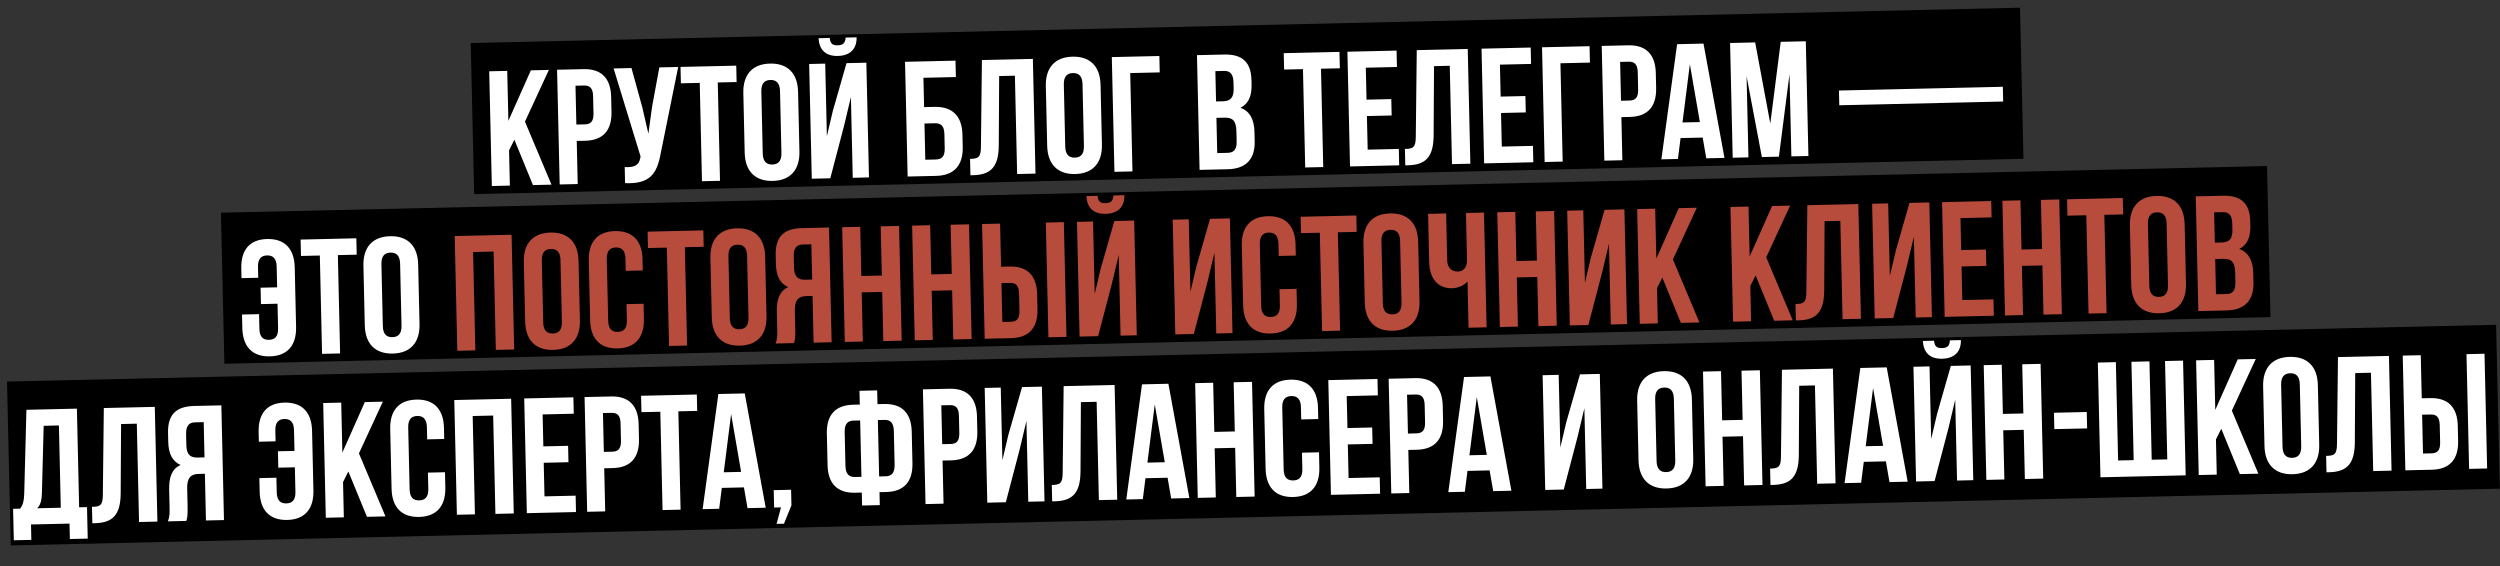
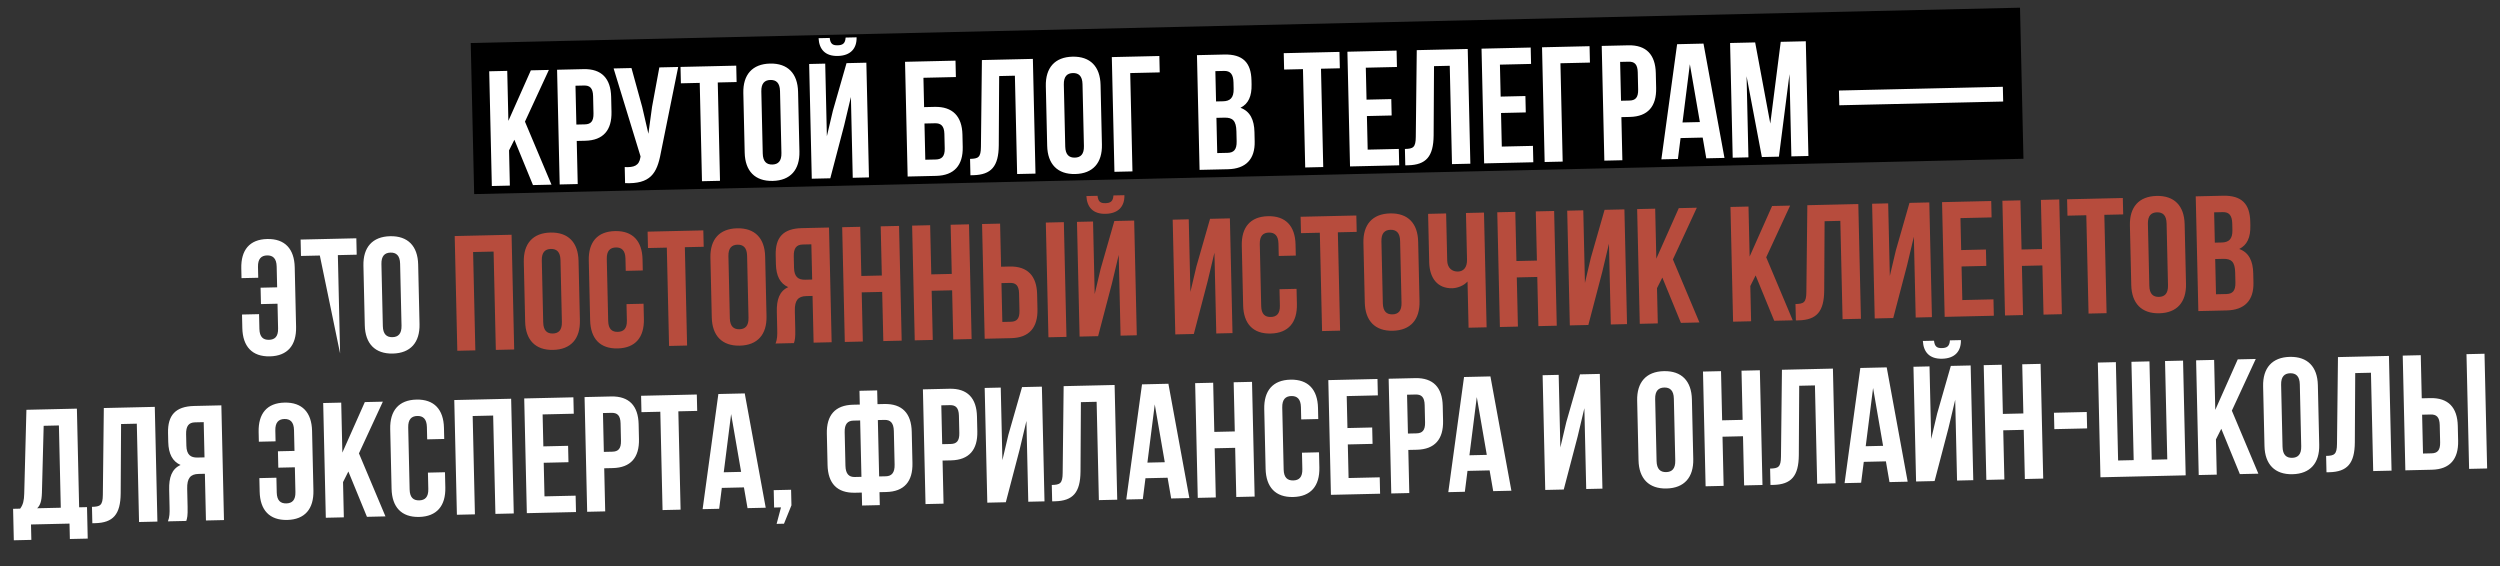
<svg xmlns="http://www.w3.org/2000/svg" width="976" height="221" viewBox="0 0 976 221" fill="none">
  <rect x="0" y="0" width="976" height="221" fill="#333333" stroke="none" />
  <rect x="183.77" y="16.792" width="605" height="59" transform="rotate(-1.306 183.77 16.792)" fill="black" />
-   <rect x="86.254" y="83.032" width="799" height="59" transform="rotate(-1.306 86.254 83.032)" fill="black" />
-   <rect x="2.734" y="148.954" width="972" height="64" transform="rotate(-1.306 2.734 148.954)" fill="black" />
-   <path d="M208.071 72.253L200.817 54.557L198.735 58.702L199.049 72.458L192.011 72.619L190.99 27.831L198.028 27.67L198.473 47.185L207.241 27.46L214.28 27.299L204.945 47.486L215.301 72.088L208.071 72.253ZM227.848 26.99C234.886 26.83 238.43 30.654 238.594 37.82L238.726 43.642C238.89 50.809 235.524 54.79 228.486 54.951L225.158 55.027L225.542 71.854L218.504 72.015L217.483 27.226L227.848 26.99ZM227.994 33.388L224.667 33.464L225.013 48.628L228.34 48.552C230.579 48.501 231.771 47.45 231.698 44.251L231.545 37.532C231.472 34.333 230.233 33.337 227.994 33.388ZM264.763 26.148L257.975 59.72C256.495 67.82 253.836 71.913 244.032 71.497L243.889 65.226C247.478 65.4 249.511 64.714 250.012 61.438L250.067 61.052L239.554 26.723L246.528 26.564L250.716 41.769L253.131 52.212L254.556 41.745L257.405 26.316L264.763 26.148ZM265.818 32.526L265.672 26.128L287.427 25.631L287.572 32.03L280.214 32.198L281.09 70.588L274.052 70.748L273.176 32.358L265.818 32.526ZM297.223 35.715L297.775 59.901C297.848 63.1 299.283 64.283 301.523 64.232C303.762 64.181 305.142 62.933 305.069 59.734L304.518 35.548C304.445 32.349 303.009 31.166 300.77 31.217C298.53 31.268 297.15 32.516 297.223 35.715ZM290.727 59.613L290.195 36.323C290.032 29.157 293.714 24.976 300.624 24.818C307.534 24.661 311.402 28.67 311.566 35.836L312.097 59.126C312.26 66.292 308.579 70.473 301.669 70.63C294.758 70.788 290.89 66.779 290.727 59.613ZM324.146 69.606L316.916 69.771L315.895 24.982L322.165 24.839L322.811 53.184L325.146 43.272L330.483 24.65L338.225 24.473L339.246 69.261L332.912 69.406L332.192 37.862L329.564 48.933L324.146 69.606ZM330.127 14.671C329.989 17.043 328.915 17.644 326.995 17.687C325.14 17.73 324.167 17.176 323.921 14.813L319.57 14.912C319.797 19.26 322.163 21.959 327.09 21.846C332.081 21.733 334.513 18.924 334.414 14.573L330.127 14.671ZM365.478 68.663L354.345 68.917L353.324 24.129L373.031 23.68L373.177 30.078L360.508 30.367L360.769 41.82L364.864 41.726C371.902 41.566 375.574 45.387 375.738 52.553L375.847 57.352C376.011 64.518 372.516 68.503 365.478 68.663ZM361.237 62.358L365.332 62.265C367.572 62.214 368.892 61.16 368.819 57.96L368.689 52.266C368.616 49.067 367.249 48.074 365.01 48.125L360.915 48.218L361.237 62.358ZM378.855 68.422L378.709 62.024C381.908 61.951 382.922 61.48 382.955 57.318L383.335 23.445L403.233 22.991L404.255 67.779L397.089 67.942L396.213 29.552L390.071 29.693L389.92 56.775C389.851 64.971 386.981 68.237 379.942 68.397L378.855 68.422ZM415.318 33.022L415.869 57.208C415.942 60.407 417.378 61.59 419.617 61.539C421.856 61.488 423.236 60.24 423.163 57.041L422.612 32.855C422.539 29.656 421.104 28.473 418.864 28.524C416.625 28.575 415.245 29.823 415.318 33.022ZM408.821 56.92L408.29 33.63C408.126 26.464 411.808 22.283 418.718 22.125C425.628 21.968 429.497 25.977 429.66 33.143L430.191 56.433C430.355 63.599 426.673 67.78 419.763 67.938C412.853 68.095 408.984 64.086 408.821 56.92ZM442.112 66.916L435.074 67.076L434.053 22.288L452.608 21.865L452.754 28.263L441.237 28.526L442.112 66.916ZM477.914 21.288C485.208 21.122 488.421 24.441 488.578 31.351L488.615 32.951C488.72 37.558 487.379 40.533 484.278 42.076C488.086 43.462 489.635 46.819 489.743 51.554L489.826 55.201C489.984 62.111 486.421 65.906 479.383 66.066L468.314 66.318L467.293 21.53L477.914 21.288ZM478.028 45.932L474.893 46.003L475.206 59.76L479.237 59.668C481.605 59.614 482.86 58.497 482.784 55.17L482.695 51.267C482.6 47.108 481.227 45.859 478.028 45.932ZM477.868 27.691L474.477 27.768L474.747 39.605L477.498 39.542C480.121 39.482 481.695 38.294 481.613 34.711L481.556 32.216C481.483 29.017 480.363 27.634 477.868 27.691ZM501.319 27.156L501.173 20.757L522.928 20.261L523.074 26.66L515.716 26.828L516.591 65.218L509.553 65.378L508.677 26.988L501.319 27.156ZM533.212 26.428L533.496 38.905L543.158 38.685L543.303 45.083L533.642 45.304L533.941 58.42L546.098 58.143L546.244 64.541L527.049 64.979L526.027 20.191L545.222 19.753L545.368 26.151L533.212 26.428ZM548.623 64.551L548.477 58.153C551.676 58.08 552.69 57.609 552.723 53.447L553.103 19.573L573.002 19.119L574.023 63.908L566.857 64.071L565.982 25.681L559.839 25.821L559.688 52.904C559.619 61.099 556.749 64.366 549.711 64.526L548.623 64.551ZM585.573 25.235L585.857 37.711L595.519 37.491L595.665 43.889L586.003 44.11L586.302 57.226L598.459 56.949L598.605 63.347L579.41 63.785L578.389 18.997L597.584 18.559L597.73 24.957L585.573 25.235ZM610.069 63.086L603.031 63.246L602.009 18.458L620.564 18.035L620.71 24.433L609.193 24.696L610.069 63.086ZM635.679 17.69C642.718 17.53 646.262 21.354 646.425 28.52L646.558 34.343C646.721 41.509 643.355 45.491 636.317 45.651L632.99 45.727L633.374 62.554L626.335 62.715L625.314 17.927L635.679 17.69ZM635.825 24.089L632.498 24.165L632.844 39.329L636.171 39.253C638.411 39.202 639.603 38.15 639.53 34.951L639.377 28.233C639.304 25.034 638.065 24.038 635.825 24.089ZM665.045 17.021L673.232 61.646L666.13 61.808L664.729 53.709L656.091 53.906L655.061 62.06L648.599 62.207L654.744 17.256L665.045 17.021ZM659.723 25.08L656.849 47.808L663.631 47.653L659.723 25.08ZM685.214 16.561L691.122 48.242L695.196 16.333L704.985 16.11L706.006 60.898L699.352 61.05L698.62 28.93L694.489 61.161L687.835 61.313L681.866 29.761L682.588 61.432L676.446 61.572L675.425 16.784L685.214 16.561ZM718.057 41.099L717.925 35.34L781.909 33.881L782.04 39.639L718.057 41.099ZM94.483 122.791L101.138 122.64L101.269 128.398C101.342 131.597 102.776 132.717 105.015 132.666C107.255 132.615 108.636 131.431 108.563 128.232L108.343 118.57L101.88 118.718L101.734 112.319L108.197 112.172L108.011 104.046C107.939 100.847 106.503 99.663 104.264 99.714C102.024 99.765 100.644 101.013 100.717 104.212L100.814 108.435L94.287 108.584L94.201 104.809C94.038 97.643 97.4 93.469 104.31 93.312C111.22 93.154 114.896 97.167 115.06 104.333L115.591 127.623C115.754 134.789 112.265 138.966 105.354 139.124C98.444 139.281 94.768 135.268 94.604 128.102L94.483 122.791ZM117.503 99.924L117.358 93.526L139.112 93.03L139.258 99.428L131.9 99.596L132.775 137.986L125.737 138.147L124.862 99.757L117.503 99.924ZM148.909 103.113L149.46 127.299C149.533 130.498 150.969 131.682 153.208 131.631C155.448 131.58 156.827 130.332 156.754 127.133L156.203 102.947C156.13 99.748 154.695 98.564 152.455 98.615C150.216 98.666 148.836 99.914 148.909 103.113ZM142.412 127.012L141.881 103.722C141.717 96.556 145.399 92.375 152.309 92.217C159.22 92.059 163.088 96.068 163.251 103.234L163.782 126.524C163.946 133.691 160.264 137.872 153.354 138.029C146.444 138.187 142.575 134.178 142.412 127.012ZM34.248 210.267L27.274 210.426L27.137 204.412L12.101 204.755L12.238 210.769L5.392 210.925L5.112 198.64L7.863 198.578C9.044 197.014 9.39 195.342 9.458 192.716L10.312 159.984L30.019 159.534L30.897 198.052L33.968 197.982L34.248 210.267ZM17.048 166.232L16.365 192.43C16.25 195.826 15.644 197.312 14.517 198.426L23.731 198.216L22.998 166.096L17.048 166.232ZM36.05 204.273L35.904 197.874C39.103 197.801 40.117 197.33 40.15 193.168L40.53 159.295L60.429 158.841L61.45 203.629L54.284 203.793L53.408 165.403L47.266 165.543L47.115 192.625C47.046 200.821 44.176 204.087 37.138 204.248L36.05 204.273ZM72.724 203.372L65.558 203.536C66.223 201.856 66.251 200.255 66.201 198.08L66.044 191.169C65.937 186.499 67.012 183.081 70.497 181.529C67.328 180.129 65.788 177.156 65.683 172.549L65.603 169.03C65.445 162.119 68.503 158.657 75.797 158.491L86.418 158.248L87.44 203.037L80.402 203.197L79.986 184.962L77.555 185.017C74.355 185.09 72.983 186.658 73.078 190.817L73.238 197.855C73.321 201.502 73.081 202.212 72.724 203.372ZM79.526 164.807L76.135 164.884C73.64 164.941 72.584 166.374 72.657 169.573L72.758 173.988C72.84 177.571 74.465 178.686 77.089 178.626L79.84 178.564L79.526 164.807ZM101.253 186.654L107.908 186.502L108.039 192.26C108.112 195.459 109.546 196.579 111.785 196.528C114.025 196.477 115.406 195.293 115.333 192.094L115.113 182.432L108.65 182.58L108.505 176.181L114.967 176.034L114.782 167.908C114.709 164.709 113.273 163.525 111.034 163.577C108.794 163.628 107.415 164.875 107.488 168.075L107.584 172.297L101.057 172.446L100.971 168.671C100.808 161.505 104.17 157.331 111.08 157.174C117.99 157.016 121.667 161.029 121.83 168.196L122.361 191.486C122.524 198.652 119.035 202.828 112.125 202.986C105.214 203.143 101.538 199.13 101.375 191.964L101.253 186.654ZM143.256 201.764L136.003 184.069L133.921 188.213L134.235 201.97L127.196 202.13L126.175 157.342L133.213 157.181L133.658 176.696L142.427 156.971L149.465 156.811L140.131 176.997L150.486 201.599L143.256 201.764ZM167.065 184.513L173.72 184.361L173.855 190.311C174.019 197.478 170.529 201.654 163.619 201.812C156.708 201.969 153.032 197.956 152.869 190.79L152.338 167.5C152.174 160.334 155.664 156.157 162.574 156C169.484 155.842 173.161 159.855 173.324 167.021L173.423 171.372L166.769 171.524L166.66 166.725C166.587 163.526 165.151 162.343 162.912 162.394C160.672 162.445 159.293 163.692 159.366 166.892L159.917 191.077C159.99 194.276 161.424 195.396 163.663 195.345C165.903 195.294 167.284 194.11 167.211 190.911L167.065 184.513ZM184.533 162.413L185.409 200.803L178.371 200.963L177.349 156.175L199.552 155.669L200.573 200.457L193.407 200.62L192.531 162.23L184.533 162.413ZM211.839 161.79L212.123 174.267L221.785 174.046L221.931 180.445L212.269 180.665L212.568 193.782L224.725 193.505L224.871 199.903L205.676 200.341L204.655 155.552L223.85 155.114L223.996 161.513L211.839 161.79ZM238.576 154.779C245.615 154.618 249.159 158.442 249.322 165.609L249.455 171.431C249.618 178.597 246.252 182.579 239.214 182.739L235.887 182.815L236.271 199.643L229.232 199.803L228.211 155.015L238.576 154.779ZM238.722 161.177L235.395 161.253L235.741 176.417L239.068 176.341C241.308 176.29 242.5 175.239 242.427 172.039L242.274 165.321C242.201 162.122 240.962 161.126 238.722 161.177ZM250.428 160.91L250.282 154.512L272.037 154.016L272.183 160.414L264.825 160.582L265.7 198.972L258.662 199.132L257.786 160.742L250.428 160.91ZM290.748 153.589L298.936 198.214L291.834 198.376L290.433 190.278L281.795 190.475L280.765 198.628L274.302 198.776L280.447 153.824L290.748 153.589ZM285.427 161.648L282.552 184.376L289.334 184.221L285.427 161.648ZM304.901 198.078L302.213 198.139L302.059 191.357L308.841 191.202L308.98 197.281L306.07 204.453L303.191 204.519L304.901 198.078ZM336.561 197.356L336.446 192.301L333.822 192.361C326.784 192.522 323.24 188.697 323.077 181.531L322.798 169.31C322.635 162.144 326.001 158.163 333.039 158.002L335.662 157.942L335.54 152.568L342.45 152.41L342.573 157.785L345.196 157.725C352.234 157.564 355.778 161.389 355.942 168.555L356.22 180.776C356.384 187.942 353.018 191.923 345.979 192.084L343.356 192.144L343.471 197.198L336.561 197.356ZM345.337 163.931L342.714 163.991L343.216 186.001L345.839 185.942C348.079 185.89 349.329 184.582 349.256 181.382L348.957 168.266C348.884 165.067 347.577 163.88 345.337 163.931ZM336.306 186.159L335.804 164.149L333.181 164.208C330.941 164.26 329.689 165.504 329.762 168.704L330.061 181.82C330.134 185.019 331.443 186.27 333.682 186.219L336.306 186.159ZM370.667 151.767C377.705 151.606 381.249 155.43 381.413 162.596L381.546 168.419C381.709 175.585 378.343 179.567 371.305 179.727L367.978 179.803L368.361 196.631L361.323 196.791L360.302 152.003L370.667 151.767ZM370.813 158.165L367.486 158.241L367.832 173.405L371.159 173.329C373.398 173.278 374.591 172.227 374.518 169.027L374.364 162.309C374.291 159.11 373.052 158.114 370.813 158.165ZM398.09 175.404L392.672 196.077L385.442 196.241L384.421 151.453L390.691 151.31L391.337 179.655L393.672 169.743L399.009 151.12L406.751 150.944L407.772 195.732L401.438 195.877L400.718 164.333L398.09 175.404ZM410.765 195.728L410.619 189.33C413.819 189.257 414.832 188.785 414.865 184.624L415.245 150.75L435.144 150.296L436.165 195.085L428.999 195.248L428.124 156.858L421.981 156.998L421.831 184.081C421.761 192.276 418.891 195.543 411.853 195.703L410.765 195.728ZM456.143 149.818L464.33 194.442L457.228 194.604L455.827 186.506L447.189 186.703L446.159 194.857L439.697 195.004L445.842 150.052L456.143 149.818ZM450.821 157.877L447.947 180.604L454.729 180.45L450.821 157.877ZM474.208 175.012L474.646 194.207L467.608 194.368L466.587 149.579L473.625 149.419L474.063 168.614L482.06 168.432L481.623 149.237L488.789 149.073L489.81 193.861L482.644 194.025L482.206 174.83L474.208 175.012ZM508.289 176.732L514.943 176.58L515.079 182.53C515.242 189.697 511.753 193.873 504.842 194.031C497.932 194.188 494.256 190.175 494.092 183.009L493.561 159.719C493.398 152.553 496.888 148.376 503.798 148.219C510.708 148.061 514.385 152.074 514.548 159.241L514.647 163.591L507.993 163.743L507.883 158.944C507.81 155.745 506.375 154.562 504.136 154.613C501.896 154.664 500.516 155.912 500.589 159.111L501.141 183.296C501.214 186.496 502.648 187.615 504.887 187.564C507.127 187.513 508.508 186.329 508.435 183.13L508.289 176.732ZM525.757 154.632L526.042 167.109L535.703 166.888L535.849 173.287L526.188 173.507L526.487 186.623L538.644 186.346L538.789 192.745L519.594 193.182L518.573 148.394L537.768 147.956L537.914 154.355L525.757 154.632ZM552.495 147.62C559.533 147.46 563.077 151.284 563.241 158.45L563.373 164.273C563.537 171.439 560.171 175.421 553.132 175.581L549.805 175.657L550.189 192.485L543.151 192.645L542.13 147.857L552.495 147.62ZM552.641 154.019L549.314 154.095L549.659 169.259L552.987 169.183C555.226 169.132 556.418 168.08 556.345 164.881L556.192 158.163C556.119 154.964 554.88 153.968 552.641 154.019ZM581.86 146.951L590.048 191.576L582.946 191.738L581.545 183.64L572.907 183.837L571.876 191.99L565.414 192.137L571.559 147.186L581.86 146.951ZM576.539 155.01L573.664 177.738L580.446 177.583L576.539 155.01ZM615.908 170.437L610.49 191.11L603.26 191.274L602.239 146.486L608.509 146.343L609.156 174.688L611.49 164.776L616.827 146.153L624.569 145.977L625.59 190.765L619.256 190.91L618.537 159.366L615.908 170.437ZM646.176 155.791L646.728 179.977C646.801 183.176 648.236 184.359 650.476 184.308C652.715 184.257 654.095 183.009 654.022 179.81L653.471 155.625C653.398 152.425 651.962 151.242 649.723 151.293C647.483 151.344 646.104 152.592 646.176 155.791ZM639.68 179.689L639.149 156.399C638.985 149.233 642.667 145.052 649.577 144.895C656.487 144.737 660.356 148.746 660.519 155.912L661.05 179.202C661.213 186.368 657.532 190.549 650.622 190.707C643.711 190.864 639.843 186.855 639.68 179.689ZM672.469 170.491L672.907 189.686L665.869 189.847L664.848 145.058L671.886 144.898L672.324 164.093L680.321 163.911L679.884 144.716L687.05 144.552L688.071 189.341L680.905 189.504L680.467 170.309L672.469 170.491ZM691.192 189.333L691.046 182.935C694.246 182.862 695.259 182.391 695.292 178.229L695.672 144.356L715.571 143.902L716.592 188.69L709.426 188.854L708.551 150.464L702.408 150.604L702.258 177.686C702.189 185.882 699.318 189.148 692.28 189.309L691.192 189.333ZM736.57 143.423L744.757 188.048L737.655 188.21L736.254 180.112L727.617 180.309L726.586 188.462L720.124 188.61L726.269 143.658L736.57 143.423ZM731.248 151.482L728.374 174.21L735.156 174.055L731.248 151.482ZM755.265 187.808L748.035 187.973L747.014 143.185L753.284 143.042L753.931 171.387L756.265 161.475L761.602 142.852L769.344 142.676L770.365 187.464L764.031 187.608L763.312 156.065L760.683 167.135L755.265 187.808ZM761.246 132.874C761.108 135.245 760.034 135.846 758.114 135.89C756.259 135.932 755.286 135.378 755.04 133.015L750.689 133.114C750.916 137.462 753.283 140.161 758.209 140.049C763.2 139.935 765.633 137.127 765.533 132.776L761.246 132.874ZM782.066 167.992L782.504 187.187L775.465 187.348L774.444 142.559L781.482 142.399L781.92 161.594L789.918 161.412L789.48 142.216L796.646 142.053L797.668 186.841L790.502 187.005L790.064 167.81L782.066 167.992ZM802.013 167.537L801.867 161.139L814.664 160.847L814.81 167.246L802.013 167.537ZM853.288 185.573L820.016 186.332L818.995 141.543L826.033 141.383L826.909 179.773L832.987 179.634L832.112 141.244L839.15 141.084L840.025 179.474L846.104 179.335L845.228 140.945L852.266 140.785L853.288 185.573ZM874.441 185.091L867.188 167.396L865.106 171.54L865.42 185.297L858.381 185.457L857.36 140.669L864.398 140.508L864.843 160.023L873.612 140.298L880.65 140.138L871.316 160.324L881.671 184.926L874.441 185.091ZM890.55 150.218L891.102 174.404C891.175 177.603 892.61 178.787 894.85 178.736C897.089 178.685 898.469 177.437 898.396 174.238L897.845 150.052C897.772 146.853 896.336 145.669 894.097 145.72C891.857 145.772 890.478 147.019 890.55 150.218ZM884.054 174.117L883.522 150.827C883.359 143.661 887.041 139.48 893.951 139.322C900.861 139.165 904.73 143.173 904.893 150.34L905.424 173.629C905.587 180.796 901.906 184.977 894.996 185.134C888.085 185.292 884.217 181.283 884.054 174.117ZM908.261 184.384L908.115 177.985C911.314 177.912 912.328 177.441 912.361 173.279L912.741 139.406L932.64 138.952L933.661 183.74L926.495 183.904L925.619 145.514L919.477 145.654L919.326 172.736C919.257 180.932 916.387 184.198 909.349 184.359L908.261 184.384ZM949.413 183.381L939.048 183.618L938.027 138.829L945.065 138.669L945.449 155.496L948.776 155.42C955.814 155.26 959.358 159.084 959.521 166.25L959.654 172.073C959.818 179.239 956.451 183.221 949.413 183.381ZM945.94 177.059L949.267 176.983C951.507 176.932 952.699 175.88 952.626 172.681L952.473 165.963C952.4 162.764 951.161 161.768 948.922 161.819L945.594 161.895L945.94 177.059ZM970.976 182.89L963.937 183.05L962.916 138.262L969.954 138.101L970.976 182.89Z" fill="white" />
+   <path d="M208.071 72.253L200.817 54.557L198.735 58.702L199.049 72.458L192.011 72.619L190.99 27.831L198.028 27.67L198.473 47.185L207.241 27.46L214.28 27.299L204.945 47.486L215.301 72.088L208.071 72.253ZM227.848 26.99C234.886 26.83 238.43 30.654 238.594 37.82L238.726 43.642C238.89 50.809 235.524 54.79 228.486 54.951L225.158 55.027L225.542 71.854L218.504 72.015L217.483 27.226L227.848 26.99ZM227.994 33.388L224.667 33.464L225.013 48.628L228.34 48.552C230.579 48.501 231.771 47.45 231.698 44.251L231.545 37.532C231.472 34.333 230.233 33.337 227.994 33.388ZM264.763 26.148L257.975 59.72C256.495 67.82 253.836 71.913 244.032 71.497L243.889 65.226C247.478 65.4 249.511 64.714 250.012 61.438L250.067 61.052L239.554 26.723L246.528 26.564L250.716 41.769L253.131 52.212L254.556 41.745L257.405 26.316L264.763 26.148ZM265.818 32.526L265.672 26.128L287.427 25.631L287.572 32.03L280.214 32.198L281.09 70.588L274.052 70.748L273.176 32.358L265.818 32.526ZM297.223 35.715L297.775 59.901C297.848 63.1 299.283 64.283 301.523 64.232C303.762 64.181 305.142 62.933 305.069 59.734L304.518 35.548C304.445 32.349 303.009 31.166 300.77 31.217C298.53 31.268 297.15 32.516 297.223 35.715ZM290.727 59.613L290.195 36.323C290.032 29.157 293.714 24.976 300.624 24.818C307.534 24.661 311.402 28.67 311.566 35.836L312.097 59.126C312.26 66.292 308.579 70.473 301.669 70.63C294.758 70.788 290.89 66.779 290.727 59.613ZM324.146 69.606L316.916 69.771L315.895 24.982L322.165 24.839L322.811 53.184L325.146 43.272L330.483 24.65L338.225 24.473L339.246 69.261L332.912 69.406L332.192 37.862L329.564 48.933L324.146 69.606ZM330.127 14.671C329.989 17.043 328.915 17.644 326.995 17.687C325.14 17.73 324.167 17.176 323.921 14.813L319.57 14.912C319.797 19.26 322.163 21.959 327.09 21.846C332.081 21.733 334.513 18.924 334.414 14.573L330.127 14.671ZM365.478 68.663L354.345 68.917L353.324 24.129L373.031 23.68L373.177 30.078L360.508 30.367L360.769 41.82L364.864 41.726C371.902 41.566 375.574 45.387 375.738 52.553L375.847 57.352C376.011 64.518 372.516 68.503 365.478 68.663ZM361.237 62.358L365.332 62.265C367.572 62.214 368.892 61.16 368.819 57.96L368.689 52.266C368.616 49.067 367.249 48.074 365.01 48.125L360.915 48.218L361.237 62.358ZM378.855 68.422L378.709 62.024C381.908 61.951 382.922 61.48 382.955 57.318L383.335 23.445L403.233 22.991L404.255 67.779L397.089 67.942L396.213 29.552L390.071 29.693L389.92 56.775C389.851 64.971 386.981 68.237 379.942 68.397L378.855 68.422ZM415.318 33.022L415.869 57.208C415.942 60.407 417.378 61.59 419.617 61.539C421.856 61.488 423.236 60.24 423.163 57.041L422.612 32.855C422.539 29.656 421.104 28.473 418.864 28.524C416.625 28.575 415.245 29.823 415.318 33.022ZM408.821 56.92L408.29 33.63C408.126 26.464 411.808 22.283 418.718 22.125C425.628 21.968 429.497 25.977 429.66 33.143L430.191 56.433C430.355 63.599 426.673 67.78 419.763 67.938C412.853 68.095 408.984 64.086 408.821 56.92ZM442.112 66.916L435.074 67.076L434.053 22.288L452.608 21.865L452.754 28.263L441.237 28.526L442.112 66.916ZM477.914 21.288C485.208 21.122 488.421 24.441 488.578 31.351L488.615 32.951C488.72 37.558 487.379 40.533 484.278 42.076C488.086 43.462 489.635 46.819 489.743 51.554L489.826 55.201C489.984 62.111 486.421 65.906 479.383 66.066L468.314 66.318L467.293 21.53L477.914 21.288ZM478.028 45.932L474.893 46.003L475.206 59.76L479.237 59.668C481.605 59.614 482.86 58.497 482.784 55.17L482.695 51.267C482.6 47.108 481.227 45.859 478.028 45.932ZM477.868 27.691L474.477 27.768L474.747 39.605L477.498 39.542C480.121 39.482 481.695 38.294 481.613 34.711L481.556 32.216C481.483 29.017 480.363 27.634 477.868 27.691ZM501.319 27.156L501.173 20.757L522.928 20.261L523.074 26.66L515.716 26.828L516.591 65.218L509.553 65.378L508.677 26.988L501.319 27.156ZM533.212 26.428L533.496 38.905L543.158 38.685L543.303 45.083L533.642 45.304L533.941 58.42L546.098 58.143L546.244 64.541L527.049 64.979L526.027 20.191L545.222 19.753L545.368 26.151L533.212 26.428ZM548.623 64.551L548.477 58.153C551.676 58.08 552.69 57.609 552.723 53.447L553.103 19.573L573.002 19.119L574.023 63.908L566.857 64.071L565.982 25.681L559.839 25.821L559.688 52.904C559.619 61.099 556.749 64.366 549.711 64.526L548.623 64.551ZM585.573 25.235L585.857 37.711L595.519 37.491L595.665 43.889L586.003 44.11L586.302 57.226L598.459 56.949L598.605 63.347L579.41 63.785L578.389 18.997L597.584 18.559L597.73 24.957L585.573 25.235ZM610.069 63.086L603.031 63.246L602.009 18.458L620.564 18.035L620.71 24.433L609.193 24.696L610.069 63.086ZM635.679 17.69C642.718 17.53 646.262 21.354 646.425 28.52L646.558 34.343C646.721 41.509 643.355 45.491 636.317 45.651L632.99 45.727L633.374 62.554L626.335 62.715L625.314 17.927L635.679 17.69ZM635.825 24.089L632.498 24.165L632.844 39.329L636.171 39.253C638.411 39.202 639.603 38.15 639.53 34.951L639.377 28.233C639.304 25.034 638.065 24.038 635.825 24.089ZM665.045 17.021L673.232 61.646L666.13 61.808L664.729 53.709L656.091 53.906L655.061 62.06L648.599 62.207L654.744 17.256L665.045 17.021ZM659.723 25.08L656.849 47.808L663.631 47.653L659.723 25.08ZM685.214 16.561L691.122 48.242L695.196 16.333L704.985 16.11L706.006 60.898L699.352 61.05L698.62 28.93L694.489 61.161L687.835 61.313L681.866 29.761L682.588 61.432L676.446 61.572L675.425 16.784L685.214 16.561ZM718.057 41.099L717.925 35.34L781.909 33.881L782.04 39.639L718.057 41.099ZM94.483 122.791L101.138 122.64L101.269 128.398C101.342 131.597 102.776 132.717 105.015 132.666C107.255 132.615 108.636 131.431 108.563 128.232L108.343 118.57L101.88 118.718L101.734 112.319L108.197 112.172L108.011 104.046C107.939 100.847 106.503 99.663 104.264 99.714C102.024 99.765 100.644 101.013 100.717 104.212L100.814 108.435L94.287 108.584L94.201 104.809C94.038 97.643 97.4 93.469 104.31 93.312C111.22 93.154 114.896 97.167 115.06 104.333L115.591 127.623C115.754 134.789 112.265 138.966 105.354 139.124C98.444 139.281 94.768 135.268 94.604 128.102L94.483 122.791ZM117.503 99.924L117.358 93.526L139.112 93.03L139.258 99.428L131.9 99.596L132.775 137.986L124.862 99.757L117.503 99.924ZM148.909 103.113L149.46 127.299C149.533 130.498 150.969 131.682 153.208 131.631C155.448 131.58 156.827 130.332 156.754 127.133L156.203 102.947C156.13 99.748 154.695 98.564 152.455 98.615C150.216 98.666 148.836 99.914 148.909 103.113ZM142.412 127.012L141.881 103.722C141.717 96.556 145.399 92.375 152.309 92.217C159.22 92.059 163.088 96.068 163.251 103.234L163.782 126.524C163.946 133.691 160.264 137.872 153.354 138.029C146.444 138.187 142.575 134.178 142.412 127.012ZM34.248 210.267L27.274 210.426L27.137 204.412L12.101 204.755L12.238 210.769L5.392 210.925L5.112 198.64L7.863 198.578C9.044 197.014 9.39 195.342 9.458 192.716L10.312 159.984L30.019 159.534L30.897 198.052L33.968 197.982L34.248 210.267ZM17.048 166.232L16.365 192.43C16.25 195.826 15.644 197.312 14.517 198.426L23.731 198.216L22.998 166.096L17.048 166.232ZM36.05 204.273L35.904 197.874C39.103 197.801 40.117 197.33 40.15 193.168L40.53 159.295L60.429 158.841L61.45 203.629L54.284 203.793L53.408 165.403L47.266 165.543L47.115 192.625C47.046 200.821 44.176 204.087 37.138 204.248L36.05 204.273ZM72.724 203.372L65.558 203.536C66.223 201.856 66.251 200.255 66.201 198.08L66.044 191.169C65.937 186.499 67.012 183.081 70.497 181.529C67.328 180.129 65.788 177.156 65.683 172.549L65.603 169.03C65.445 162.119 68.503 158.657 75.797 158.491L86.418 158.248L87.44 203.037L80.402 203.197L79.986 184.962L77.555 185.017C74.355 185.09 72.983 186.658 73.078 190.817L73.238 197.855C73.321 201.502 73.081 202.212 72.724 203.372ZM79.526 164.807L76.135 164.884C73.64 164.941 72.584 166.374 72.657 169.573L72.758 173.988C72.84 177.571 74.465 178.686 77.089 178.626L79.84 178.564L79.526 164.807ZM101.253 186.654L107.908 186.502L108.039 192.26C108.112 195.459 109.546 196.579 111.785 196.528C114.025 196.477 115.406 195.293 115.333 192.094L115.113 182.432L108.65 182.58L108.505 176.181L114.967 176.034L114.782 167.908C114.709 164.709 113.273 163.525 111.034 163.577C108.794 163.628 107.415 164.875 107.488 168.075L107.584 172.297L101.057 172.446L100.971 168.671C100.808 161.505 104.17 157.331 111.08 157.174C117.99 157.016 121.667 161.029 121.83 168.196L122.361 191.486C122.524 198.652 119.035 202.828 112.125 202.986C105.214 203.143 101.538 199.13 101.375 191.964L101.253 186.654ZM143.256 201.764L136.003 184.069L133.921 188.213L134.235 201.97L127.196 202.13L126.175 157.342L133.213 157.181L133.658 176.696L142.427 156.971L149.465 156.811L140.131 176.997L150.486 201.599L143.256 201.764ZM167.065 184.513L173.72 184.361L173.855 190.311C174.019 197.478 170.529 201.654 163.619 201.812C156.708 201.969 153.032 197.956 152.869 190.79L152.338 167.5C152.174 160.334 155.664 156.157 162.574 156C169.484 155.842 173.161 159.855 173.324 167.021L173.423 171.372L166.769 171.524L166.66 166.725C166.587 163.526 165.151 162.343 162.912 162.394C160.672 162.445 159.293 163.692 159.366 166.892L159.917 191.077C159.99 194.276 161.424 195.396 163.663 195.345C165.903 195.294 167.284 194.11 167.211 190.911L167.065 184.513ZM184.533 162.413L185.409 200.803L178.371 200.963L177.349 156.175L199.552 155.669L200.573 200.457L193.407 200.62L192.531 162.23L184.533 162.413ZM211.839 161.79L212.123 174.267L221.785 174.046L221.931 180.445L212.269 180.665L212.568 193.782L224.725 193.505L224.871 199.903L205.676 200.341L204.655 155.552L223.85 155.114L223.996 161.513L211.839 161.79ZM238.576 154.779C245.615 154.618 249.159 158.442 249.322 165.609L249.455 171.431C249.618 178.597 246.252 182.579 239.214 182.739L235.887 182.815L236.271 199.643L229.232 199.803L228.211 155.015L238.576 154.779ZM238.722 161.177L235.395 161.253L235.741 176.417L239.068 176.341C241.308 176.29 242.5 175.239 242.427 172.039L242.274 165.321C242.201 162.122 240.962 161.126 238.722 161.177ZM250.428 160.91L250.282 154.512L272.037 154.016L272.183 160.414L264.825 160.582L265.7 198.972L258.662 199.132L257.786 160.742L250.428 160.91ZM290.748 153.589L298.936 198.214L291.834 198.376L290.433 190.278L281.795 190.475L280.765 198.628L274.302 198.776L280.447 153.824L290.748 153.589ZM285.427 161.648L282.552 184.376L289.334 184.221L285.427 161.648ZM304.901 198.078L302.213 198.139L302.059 191.357L308.841 191.202L308.98 197.281L306.07 204.453L303.191 204.519L304.901 198.078ZM336.561 197.356L336.446 192.301L333.822 192.361C326.784 192.522 323.24 188.697 323.077 181.531L322.798 169.31C322.635 162.144 326.001 158.163 333.039 158.002L335.662 157.942L335.54 152.568L342.45 152.41L342.573 157.785L345.196 157.725C352.234 157.564 355.778 161.389 355.942 168.555L356.22 180.776C356.384 187.942 353.018 191.923 345.979 192.084L343.356 192.144L343.471 197.198L336.561 197.356ZM345.337 163.931L342.714 163.991L343.216 186.001L345.839 185.942C348.079 185.89 349.329 184.582 349.256 181.382L348.957 168.266C348.884 165.067 347.577 163.88 345.337 163.931ZM336.306 186.159L335.804 164.149L333.181 164.208C330.941 164.26 329.689 165.504 329.762 168.704L330.061 181.82C330.134 185.019 331.443 186.27 333.682 186.219L336.306 186.159ZM370.667 151.767C377.705 151.606 381.249 155.43 381.413 162.596L381.546 168.419C381.709 175.585 378.343 179.567 371.305 179.727L367.978 179.803L368.361 196.631L361.323 196.791L360.302 152.003L370.667 151.767ZM370.813 158.165L367.486 158.241L367.832 173.405L371.159 173.329C373.398 173.278 374.591 172.227 374.518 169.027L374.364 162.309C374.291 159.11 373.052 158.114 370.813 158.165ZM398.09 175.404L392.672 196.077L385.442 196.241L384.421 151.453L390.691 151.31L391.337 179.655L393.672 169.743L399.009 151.12L406.751 150.944L407.772 195.732L401.438 195.877L400.718 164.333L398.09 175.404ZM410.765 195.728L410.619 189.33C413.819 189.257 414.832 188.785 414.865 184.624L415.245 150.75L435.144 150.296L436.165 195.085L428.999 195.248L428.124 156.858L421.981 156.998L421.831 184.081C421.761 192.276 418.891 195.543 411.853 195.703L410.765 195.728ZM456.143 149.818L464.33 194.442L457.228 194.604L455.827 186.506L447.189 186.703L446.159 194.857L439.697 195.004L445.842 150.052L456.143 149.818ZM450.821 157.877L447.947 180.604L454.729 180.45L450.821 157.877ZM474.208 175.012L474.646 194.207L467.608 194.368L466.587 149.579L473.625 149.419L474.063 168.614L482.06 168.432L481.623 149.237L488.789 149.073L489.81 193.861L482.644 194.025L482.206 174.83L474.208 175.012ZM508.289 176.732L514.943 176.58L515.079 182.53C515.242 189.697 511.753 193.873 504.842 194.031C497.932 194.188 494.256 190.175 494.092 183.009L493.561 159.719C493.398 152.553 496.888 148.376 503.798 148.219C510.708 148.061 514.385 152.074 514.548 159.241L514.647 163.591L507.993 163.743L507.883 158.944C507.81 155.745 506.375 154.562 504.136 154.613C501.896 154.664 500.516 155.912 500.589 159.111L501.141 183.296C501.214 186.496 502.648 187.615 504.887 187.564C507.127 187.513 508.508 186.329 508.435 183.13L508.289 176.732ZM525.757 154.632L526.042 167.109L535.703 166.888L535.849 173.287L526.188 173.507L526.487 186.623L538.644 186.346L538.789 192.745L519.594 193.182L518.573 148.394L537.768 147.956L537.914 154.355L525.757 154.632ZM552.495 147.62C559.533 147.46 563.077 151.284 563.241 158.45L563.373 164.273C563.537 171.439 560.171 175.421 553.132 175.581L549.805 175.657L550.189 192.485L543.151 192.645L542.13 147.857L552.495 147.62ZM552.641 154.019L549.314 154.095L549.659 169.259L552.987 169.183C555.226 169.132 556.418 168.08 556.345 164.881L556.192 158.163C556.119 154.964 554.88 153.968 552.641 154.019ZM581.86 146.951L590.048 191.576L582.946 191.738L581.545 183.64L572.907 183.837L571.876 191.99L565.414 192.137L571.559 147.186L581.86 146.951ZM576.539 155.01L573.664 177.738L580.446 177.583L576.539 155.01ZM615.908 170.437L610.49 191.11L603.26 191.274L602.239 146.486L608.509 146.343L609.156 174.688L611.49 164.776L616.827 146.153L624.569 145.977L625.59 190.765L619.256 190.91L618.537 159.366L615.908 170.437ZM646.176 155.791L646.728 179.977C646.801 183.176 648.236 184.359 650.476 184.308C652.715 184.257 654.095 183.009 654.022 179.81L653.471 155.625C653.398 152.425 651.962 151.242 649.723 151.293C647.483 151.344 646.104 152.592 646.176 155.791ZM639.68 179.689L639.149 156.399C638.985 149.233 642.667 145.052 649.577 144.895C656.487 144.737 660.356 148.746 660.519 155.912L661.05 179.202C661.213 186.368 657.532 190.549 650.622 190.707C643.711 190.864 639.843 186.855 639.68 179.689ZM672.469 170.491L672.907 189.686L665.869 189.847L664.848 145.058L671.886 144.898L672.324 164.093L680.321 163.911L679.884 144.716L687.05 144.552L688.071 189.341L680.905 189.504L680.467 170.309L672.469 170.491ZM691.192 189.333L691.046 182.935C694.246 182.862 695.259 182.391 695.292 178.229L695.672 144.356L715.571 143.902L716.592 188.69L709.426 188.854L708.551 150.464L702.408 150.604L702.258 177.686C702.189 185.882 699.318 189.148 692.28 189.309L691.192 189.333ZM736.57 143.423L744.757 188.048L737.655 188.21L736.254 180.112L727.617 180.309L726.586 188.462L720.124 188.61L726.269 143.658L736.57 143.423ZM731.248 151.482L728.374 174.21L735.156 174.055L731.248 151.482ZM755.265 187.808L748.035 187.973L747.014 143.185L753.284 143.042L753.931 171.387L756.265 161.475L761.602 142.852L769.344 142.676L770.365 187.464L764.031 187.608L763.312 156.065L760.683 167.135L755.265 187.808ZM761.246 132.874C761.108 135.245 760.034 135.846 758.114 135.89C756.259 135.932 755.286 135.378 755.04 133.015L750.689 133.114C750.916 137.462 753.283 140.161 758.209 140.049C763.2 139.935 765.633 137.127 765.533 132.776L761.246 132.874ZM782.066 167.992L782.504 187.187L775.465 187.348L774.444 142.559L781.482 142.399L781.92 161.594L789.918 161.412L789.48 142.216L796.646 142.053L797.668 186.841L790.502 187.005L790.064 167.81L782.066 167.992ZM802.013 167.537L801.867 161.139L814.664 160.847L814.81 167.246L802.013 167.537ZM853.288 185.573L820.016 186.332L818.995 141.543L826.033 141.383L826.909 179.773L832.987 179.634L832.112 141.244L839.15 141.084L840.025 179.474L846.104 179.335L845.228 140.945L852.266 140.785L853.288 185.573ZM874.441 185.091L867.188 167.396L865.106 171.54L865.42 185.297L858.381 185.457L857.36 140.669L864.398 140.508L864.843 160.023L873.612 140.298L880.65 140.138L871.316 160.324L881.671 184.926L874.441 185.091ZM890.55 150.218L891.102 174.404C891.175 177.603 892.61 178.787 894.85 178.736C897.089 178.685 898.469 177.437 898.396 174.238L897.845 150.052C897.772 146.853 896.336 145.669 894.097 145.72C891.857 145.772 890.478 147.019 890.55 150.218ZM884.054 174.117L883.522 150.827C883.359 143.661 887.041 139.48 893.951 139.322C900.861 139.165 904.73 143.173 904.893 150.34L905.424 173.629C905.587 180.796 901.906 184.977 894.996 185.134C888.085 185.292 884.217 181.283 884.054 174.117ZM908.261 184.384L908.115 177.985C911.314 177.912 912.328 177.441 912.361 173.279L912.741 139.406L932.64 138.952L933.661 183.74L926.495 183.904L925.619 145.514L919.477 145.654L919.326 172.736C919.257 180.932 916.387 184.198 909.349 184.359L908.261 184.384ZM949.413 183.381L939.048 183.618L938.027 138.829L945.065 138.669L945.449 155.496L948.776 155.42C955.814 155.26 959.358 159.084 959.521 166.25L959.654 172.073C959.818 179.239 956.451 183.221 949.413 183.381ZM945.94 177.059L949.267 176.983C951.507 176.932 952.699 175.88 952.626 172.681L952.473 165.963C952.4 162.764 951.161 161.768 948.922 161.819L945.594 161.895L945.94 177.059ZM970.976 182.89L963.937 183.05L962.916 138.262L969.954 138.101L970.976 182.89Z" fill="white" />
  <path d="M184.699 98.392L185.574 136.782L178.536 136.943L177.515 92.154L199.717 91.648L200.738 136.437L193.572 136.6L192.697 98.21L184.699 98.392ZM211.518 101.686L212.069 125.871C212.142 129.071 213.577 130.254 215.817 130.203C218.056 130.152 219.436 128.904 219.363 125.705L218.812 101.519C218.739 98.32 217.303 97.137 215.064 97.188C212.825 97.239 211.445 98.487 211.518 101.686ZM205.021 125.584L204.49 102.294C204.326 95.128 208.008 90.947 214.918 90.789C221.828 90.632 225.697 94.641 225.86 101.807L226.391 125.097C226.555 132.263 222.873 136.444 215.963 136.601C209.053 136.759 205.184 132.75 205.021 125.584ZM244.586 118.728L251.24 118.577L251.376 124.527C251.539 131.693 248.049 135.87 241.139 136.027C234.229 136.185 230.553 132.172 230.389 125.006L229.858 101.716C229.695 94.549 233.184 90.373 240.095 90.215C247.005 90.058 250.681 94.071 250.845 101.237L250.944 105.588L244.29 105.74L244.18 100.941C244.107 97.742 242.672 96.558 240.432 96.609C238.193 96.66 236.813 97.908 236.886 101.107L237.437 125.293C237.51 128.492 238.944 129.612 241.184 129.561C243.423 129.51 244.805 128.326 244.732 125.127L244.586 118.728ZM252.968 96.835L252.822 90.437L274.577 89.941L274.723 96.34L267.365 96.507L268.24 134.897L261.202 135.058L260.326 96.668L252.968 96.835ZM284.374 100.024L284.925 124.21C284.998 127.409 286.433 128.593 288.673 128.542C290.912 128.491 292.292 127.243 292.219 124.044L291.668 99.858C291.595 96.659 290.159 95.475 287.92 95.526C285.681 95.578 284.301 96.825 284.374 100.024ZM277.877 123.923L277.346 100.633C277.182 93.467 280.864 89.286 287.774 89.128C294.684 88.971 298.553 92.979 298.716 100.145L299.247 123.435C299.411 130.602 295.729 134.783 288.819 134.94C281.909 135.098 278.04 131.089 277.877 123.923ZM309.953 133.946L302.786 134.11C303.452 132.43 303.48 130.829 303.43 128.653L303.273 121.743C303.166 117.072 304.241 113.655 307.726 112.103C304.557 110.703 303.017 107.729 302.912 103.123L302.832 99.603C302.674 92.693 305.732 89.231 313.026 89.064L323.647 88.822L324.669 133.611L317.631 133.771L317.215 115.536L314.783 115.591C311.584 115.664 310.212 117.232 310.306 121.391L310.467 128.429C310.55 132.076 310.31 132.786 309.953 133.946ZM316.755 95.381L313.364 95.458C310.869 95.515 309.813 96.948 309.886 100.147L309.987 104.562C310.068 108.145 311.694 109.26 314.318 109.2L317.069 109.137L316.755 95.381ZM336.41 114.138L336.848 133.333L329.809 133.493L328.788 88.705L335.826 88.544L336.264 107.739L344.262 107.557L343.824 88.362L350.99 88.199L352.012 132.987L344.846 133.15L344.408 113.955L336.41 114.138ZM363.715 113.515L364.153 132.71L357.115 132.871L356.094 88.082L363.132 87.922L363.569 107.117L371.567 106.934L371.13 87.739L378.296 87.576L379.317 132.364L372.151 132.528L371.713 113.333L363.715 113.515ZM394.786 132.012L384.42 132.248L383.399 87.46L390.437 87.299L390.821 104.127L394.148 104.051C401.186 103.89 404.73 107.715 404.894 114.881L405.026 120.703C405.19 127.869 401.824 131.851 394.786 132.012ZM391.313 125.689L394.64 125.613C396.879 125.562 398.071 124.511 397.998 121.312L397.845 114.593C397.772 111.394 396.533 110.398 394.294 110.449L390.967 110.525L391.313 125.689ZM416.348 131.52L409.31 131.68L408.288 86.892L415.327 86.732L416.348 131.52ZM428.703 131.238L421.473 131.403L420.452 86.615L426.722 86.472L427.369 114.816L429.703 104.905L435.04 86.282L442.782 86.106L443.803 130.894L437.469 131.038L436.75 99.495L434.121 110.565L428.703 131.238ZM434.684 76.304C434.546 78.675 433.472 79.276 431.552 79.32C429.697 79.362 428.724 78.808 428.478 76.445L424.127 76.544C424.354 80.892 426.721 83.591 431.647 83.479C436.638 83.365 439.071 80.557 438.971 76.206L434.684 76.304ZM471.487 109.713L466.069 130.386L458.838 130.551L457.817 85.763L464.087 85.62L464.734 113.964L467.068 104.053L472.405 85.43L480.147 85.254L481.169 130.042L474.834 130.186L474.115 98.642L471.487 109.713ZM499.519 112.915L506.174 112.763L506.309 118.714C506.473 125.88 502.983 130.057 496.073 130.214C489.163 130.372 485.486 126.359 485.323 119.192L484.792 95.902C484.628 88.736 488.118 84.56 495.028 84.402C501.938 84.245 505.615 88.258 505.778 95.424L505.878 99.775L499.223 99.927L499.114 95.128C499.041 91.929 497.606 90.745 495.366 90.796C493.127 90.847 491.747 92.095 491.82 95.294L492.371 119.48C492.444 122.679 493.878 123.799 496.117 123.747C498.357 123.696 499.738 122.513 499.665 119.313L499.519 112.915ZM507.902 91.022L507.756 84.624L529.51 84.128L529.656 90.526L522.298 90.694L523.174 129.084L516.136 129.245L515.26 90.855L507.902 91.022ZM539.307 94.211L539.859 118.397C539.932 121.596 541.367 122.78 543.607 122.729C545.846 122.678 547.226 121.43 547.153 118.231L546.601 94.045C546.529 90.846 545.093 89.662 542.854 89.713C540.614 89.764 539.234 91.012 539.307 94.211ZM532.81 118.11L532.279 94.82C532.116 87.653 535.798 83.472 542.708 83.315C549.618 83.157 553.486 87.166 553.65 94.332L554.181 117.622C554.344 124.788 550.663 128.969 543.753 129.127C536.842 129.285 532.974 125.276 532.81 118.11ZM572.311 83.152L579.349 82.991L580.37 127.78L573.332 127.94L572.921 109.897C571.423 111.596 568.883 112.486 566.963 112.529C561.205 112.661 558.103 108.57 557.963 102.428L557.531 83.489L564.569 83.329L564.988 101.692C565.056 104.699 566.944 106.064 569.183 106.013C571.423 105.962 572.794 104.33 572.725 101.323L572.311 83.152ZM592.156 108.306L592.594 127.501L585.555 127.662L584.534 82.873L591.572 82.713L592.01 101.908L600.008 101.725L599.57 82.53L606.736 82.367L607.758 127.155L600.592 127.319L600.154 108.124L592.156 108.306ZM625.509 106.201L620.091 126.874L612.861 127.039L611.84 82.251L618.11 82.108L618.756 110.452L621.091 100.54L626.428 81.918L634.17 81.741L635.191 126.53L628.857 126.674L628.137 95.13L625.509 106.201ZM656.226 126.05L648.973 108.355L646.891 112.499L647.204 126.256L640.166 126.416L639.145 81.628L646.183 81.467L646.628 100.982L655.397 81.257L662.435 81.097L653.101 101.283L663.456 125.885L656.226 126.05ZM692.654 125.219L685.401 107.524L683.319 111.669L683.632 125.425L676.594 125.586L675.573 80.797L682.611 80.637L683.056 100.152L691.825 80.427L698.863 80.266L689.529 100.452L699.884 125.055L692.654 125.219ZM701.105 125.091L700.959 118.692C704.159 118.619 705.172 118.148 705.205 113.986L705.585 80.113L725.484 79.659L726.505 124.448L719.339 124.611L718.464 86.221L712.321 86.361L712.171 113.443C712.102 121.639 709.231 124.905 702.193 125.066L701.105 125.091ZM744.541 103.487L739.123 124.16L731.892 124.325L730.871 79.536L737.141 79.393L737.788 107.738L740.122 97.826L745.459 79.204L753.201 79.027L754.223 123.815L747.888 123.96L747.169 92.416L744.541 103.487ZM765.361 85.151L765.645 97.628L775.307 97.408L775.452 103.806L765.791 104.027L766.09 117.143L778.247 116.866L778.393 123.264L759.198 123.702L758.177 78.914L777.372 78.476L777.517 84.874L765.361 85.151ZM789.355 103.809L789.792 123.004L782.754 123.165L781.733 78.376L788.771 78.216L789.209 97.411L797.207 97.229L796.769 78.034L803.935 77.87L804.956 122.659L797.79 122.822L797.353 103.627L789.355 103.809ZM807.137 84.199L806.991 77.801L828.745 77.305L828.891 83.703L821.533 83.871L822.408 122.261L815.37 122.421L814.495 84.031L807.137 84.199ZM838.542 87.388L839.094 111.573C839.167 114.773 840.602 115.956 842.841 115.905C845.081 115.854 846.461 114.606 846.388 111.407L845.836 87.222C845.763 84.022 844.328 82.839 842.088 82.89C839.849 82.941 838.469 84.189 838.542 87.388ZM832.045 111.286L831.514 87.996C831.351 80.83 835.032 76.649 841.943 76.491C848.853 76.334 852.721 80.343 852.885 87.509L853.416 110.799C853.579 117.965 849.897 122.146 842.987 122.304C836.077 122.461 832.209 118.452 832.045 111.286ZM867.835 76.413C875.129 76.247 878.341 79.567 878.499 86.477L878.535 88.076C878.64 92.683 877.3 95.658 874.198 97.201C878.007 98.587 879.556 101.945 879.664 106.679L879.747 110.326C879.904 117.237 876.342 121.031 869.304 121.191L858.235 121.444L857.213 76.655L867.835 76.413ZM867.948 101.057L864.813 101.128L865.127 114.885L869.158 114.793C871.525 114.739 872.78 113.622 872.704 110.295L872.615 106.392C872.52 102.233 871.148 100.984 867.948 101.057ZM867.788 82.816L864.397 82.893L864.667 94.73L867.419 94.667C870.042 94.608 871.615 93.419 871.533 89.836L871.477 87.341C871.404 84.142 870.284 82.759 867.788 82.816Z" fill="#B74C3D" />
</svg>